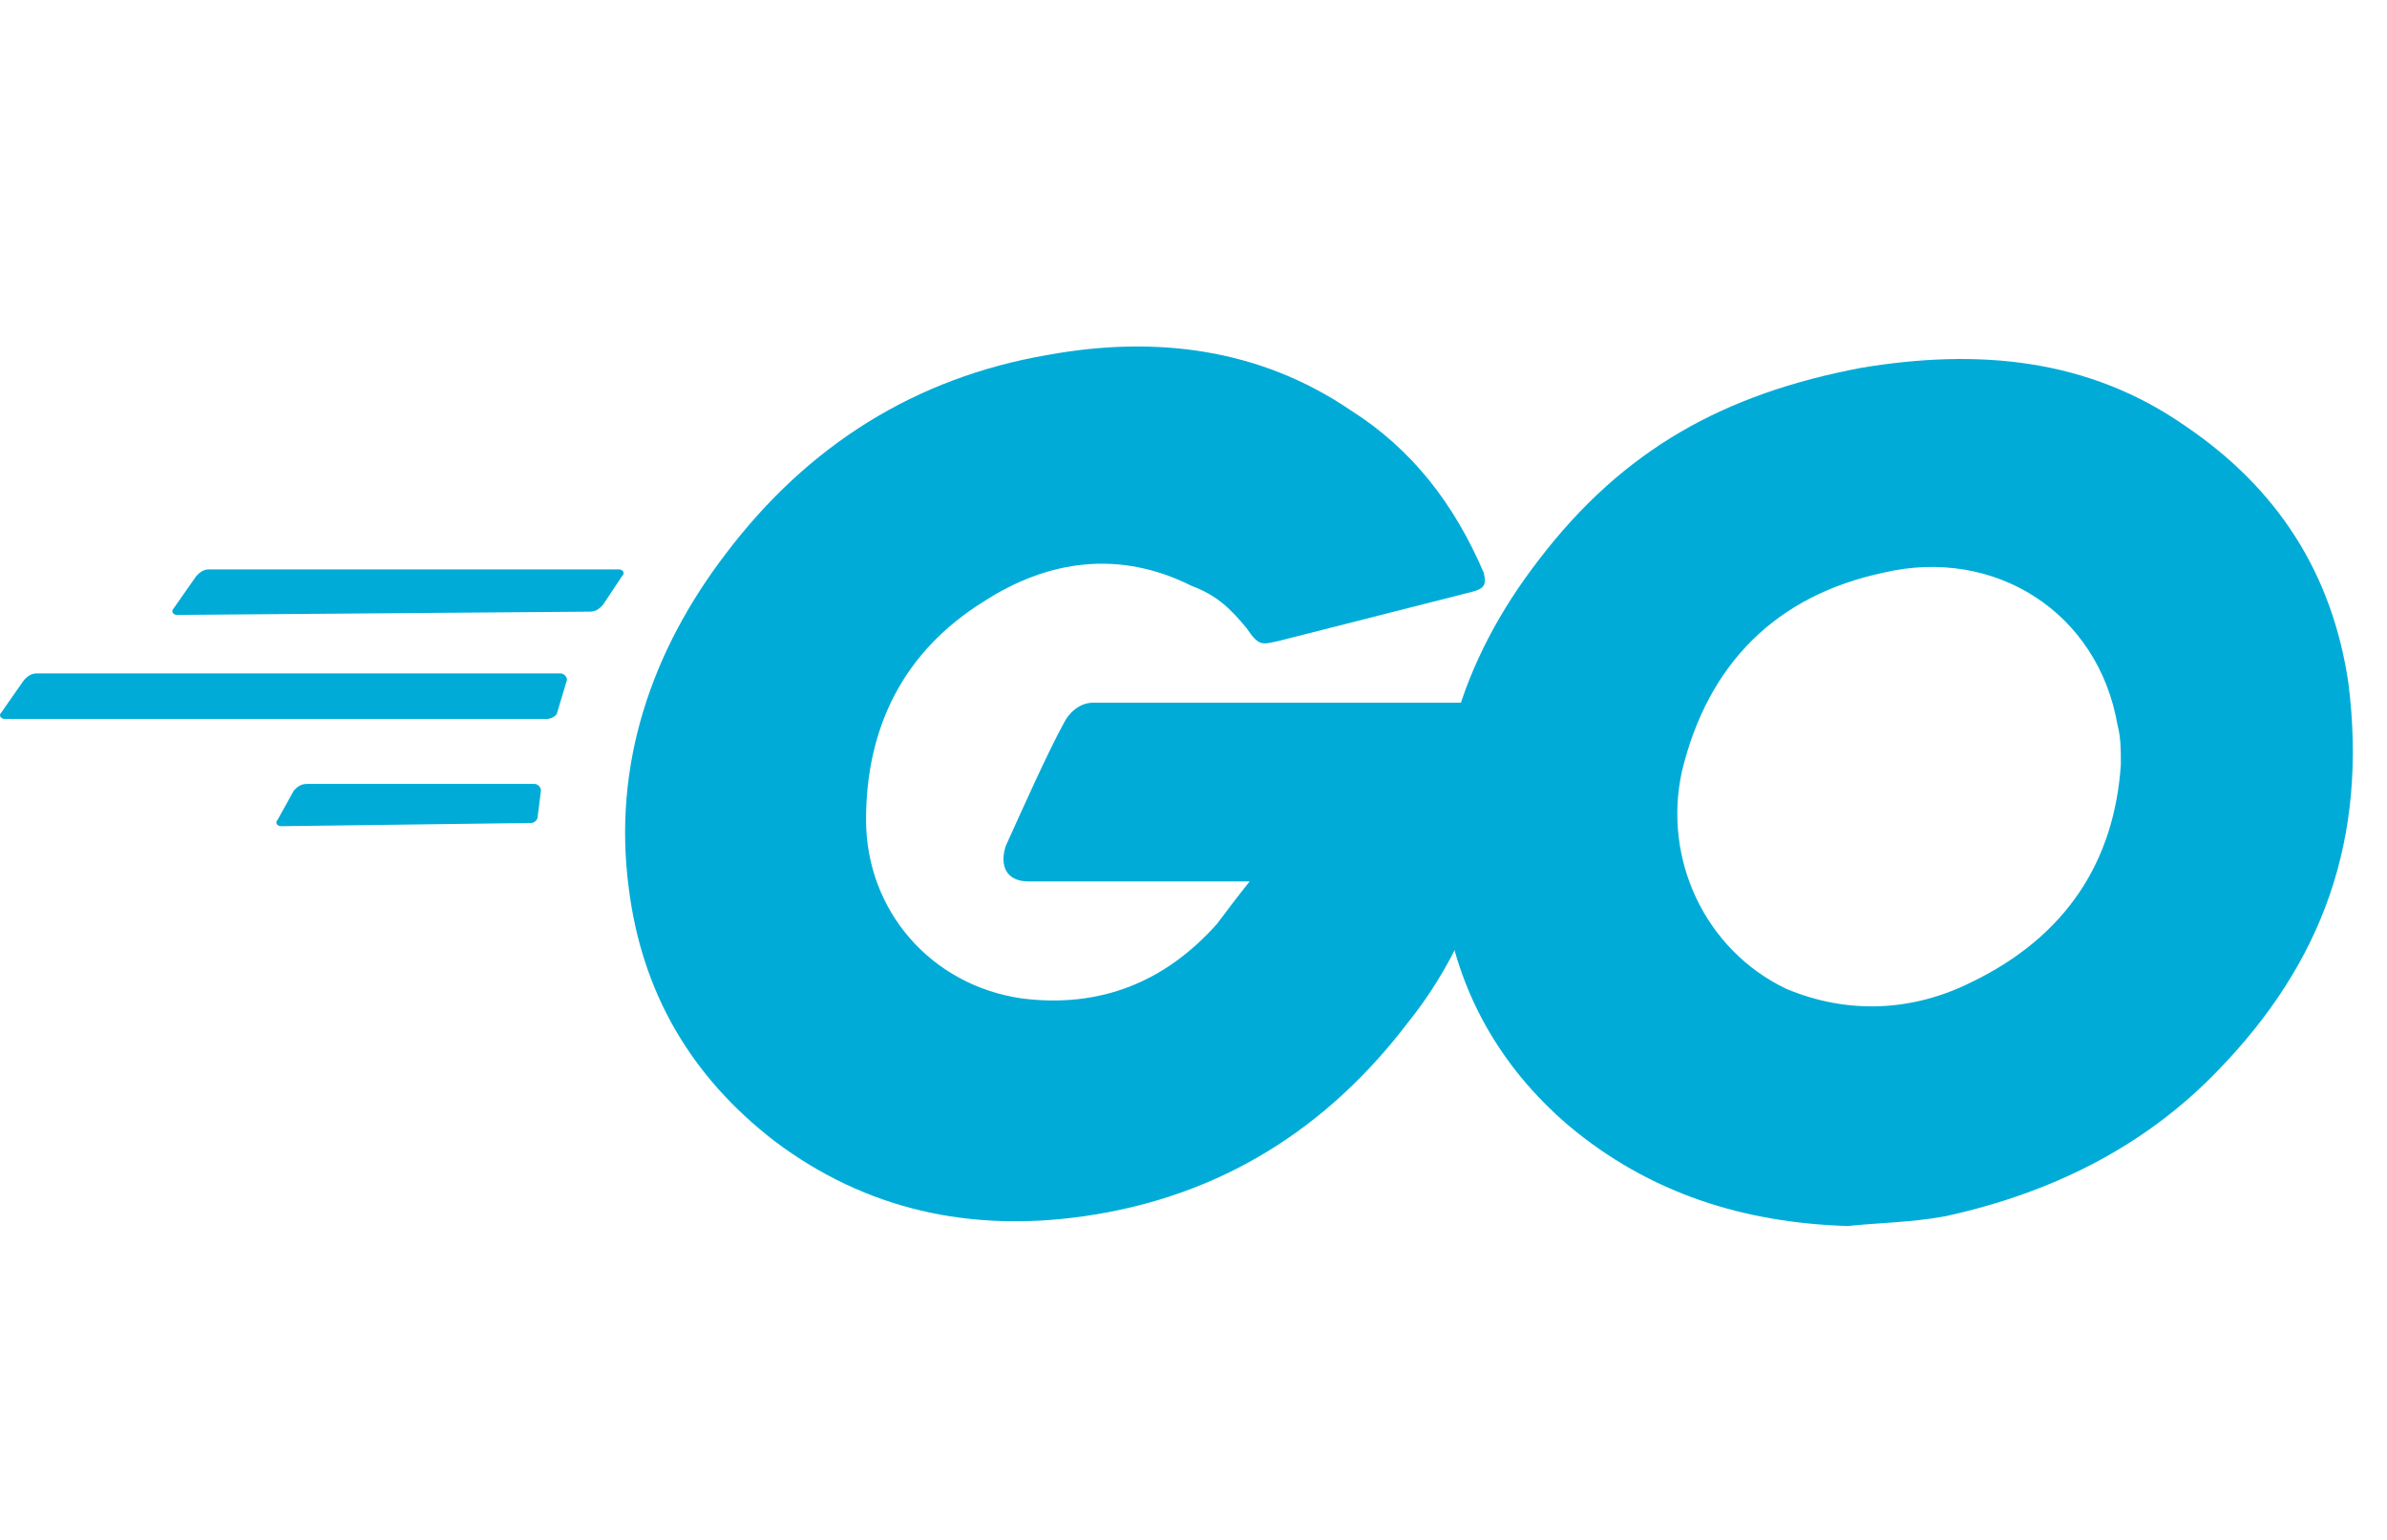
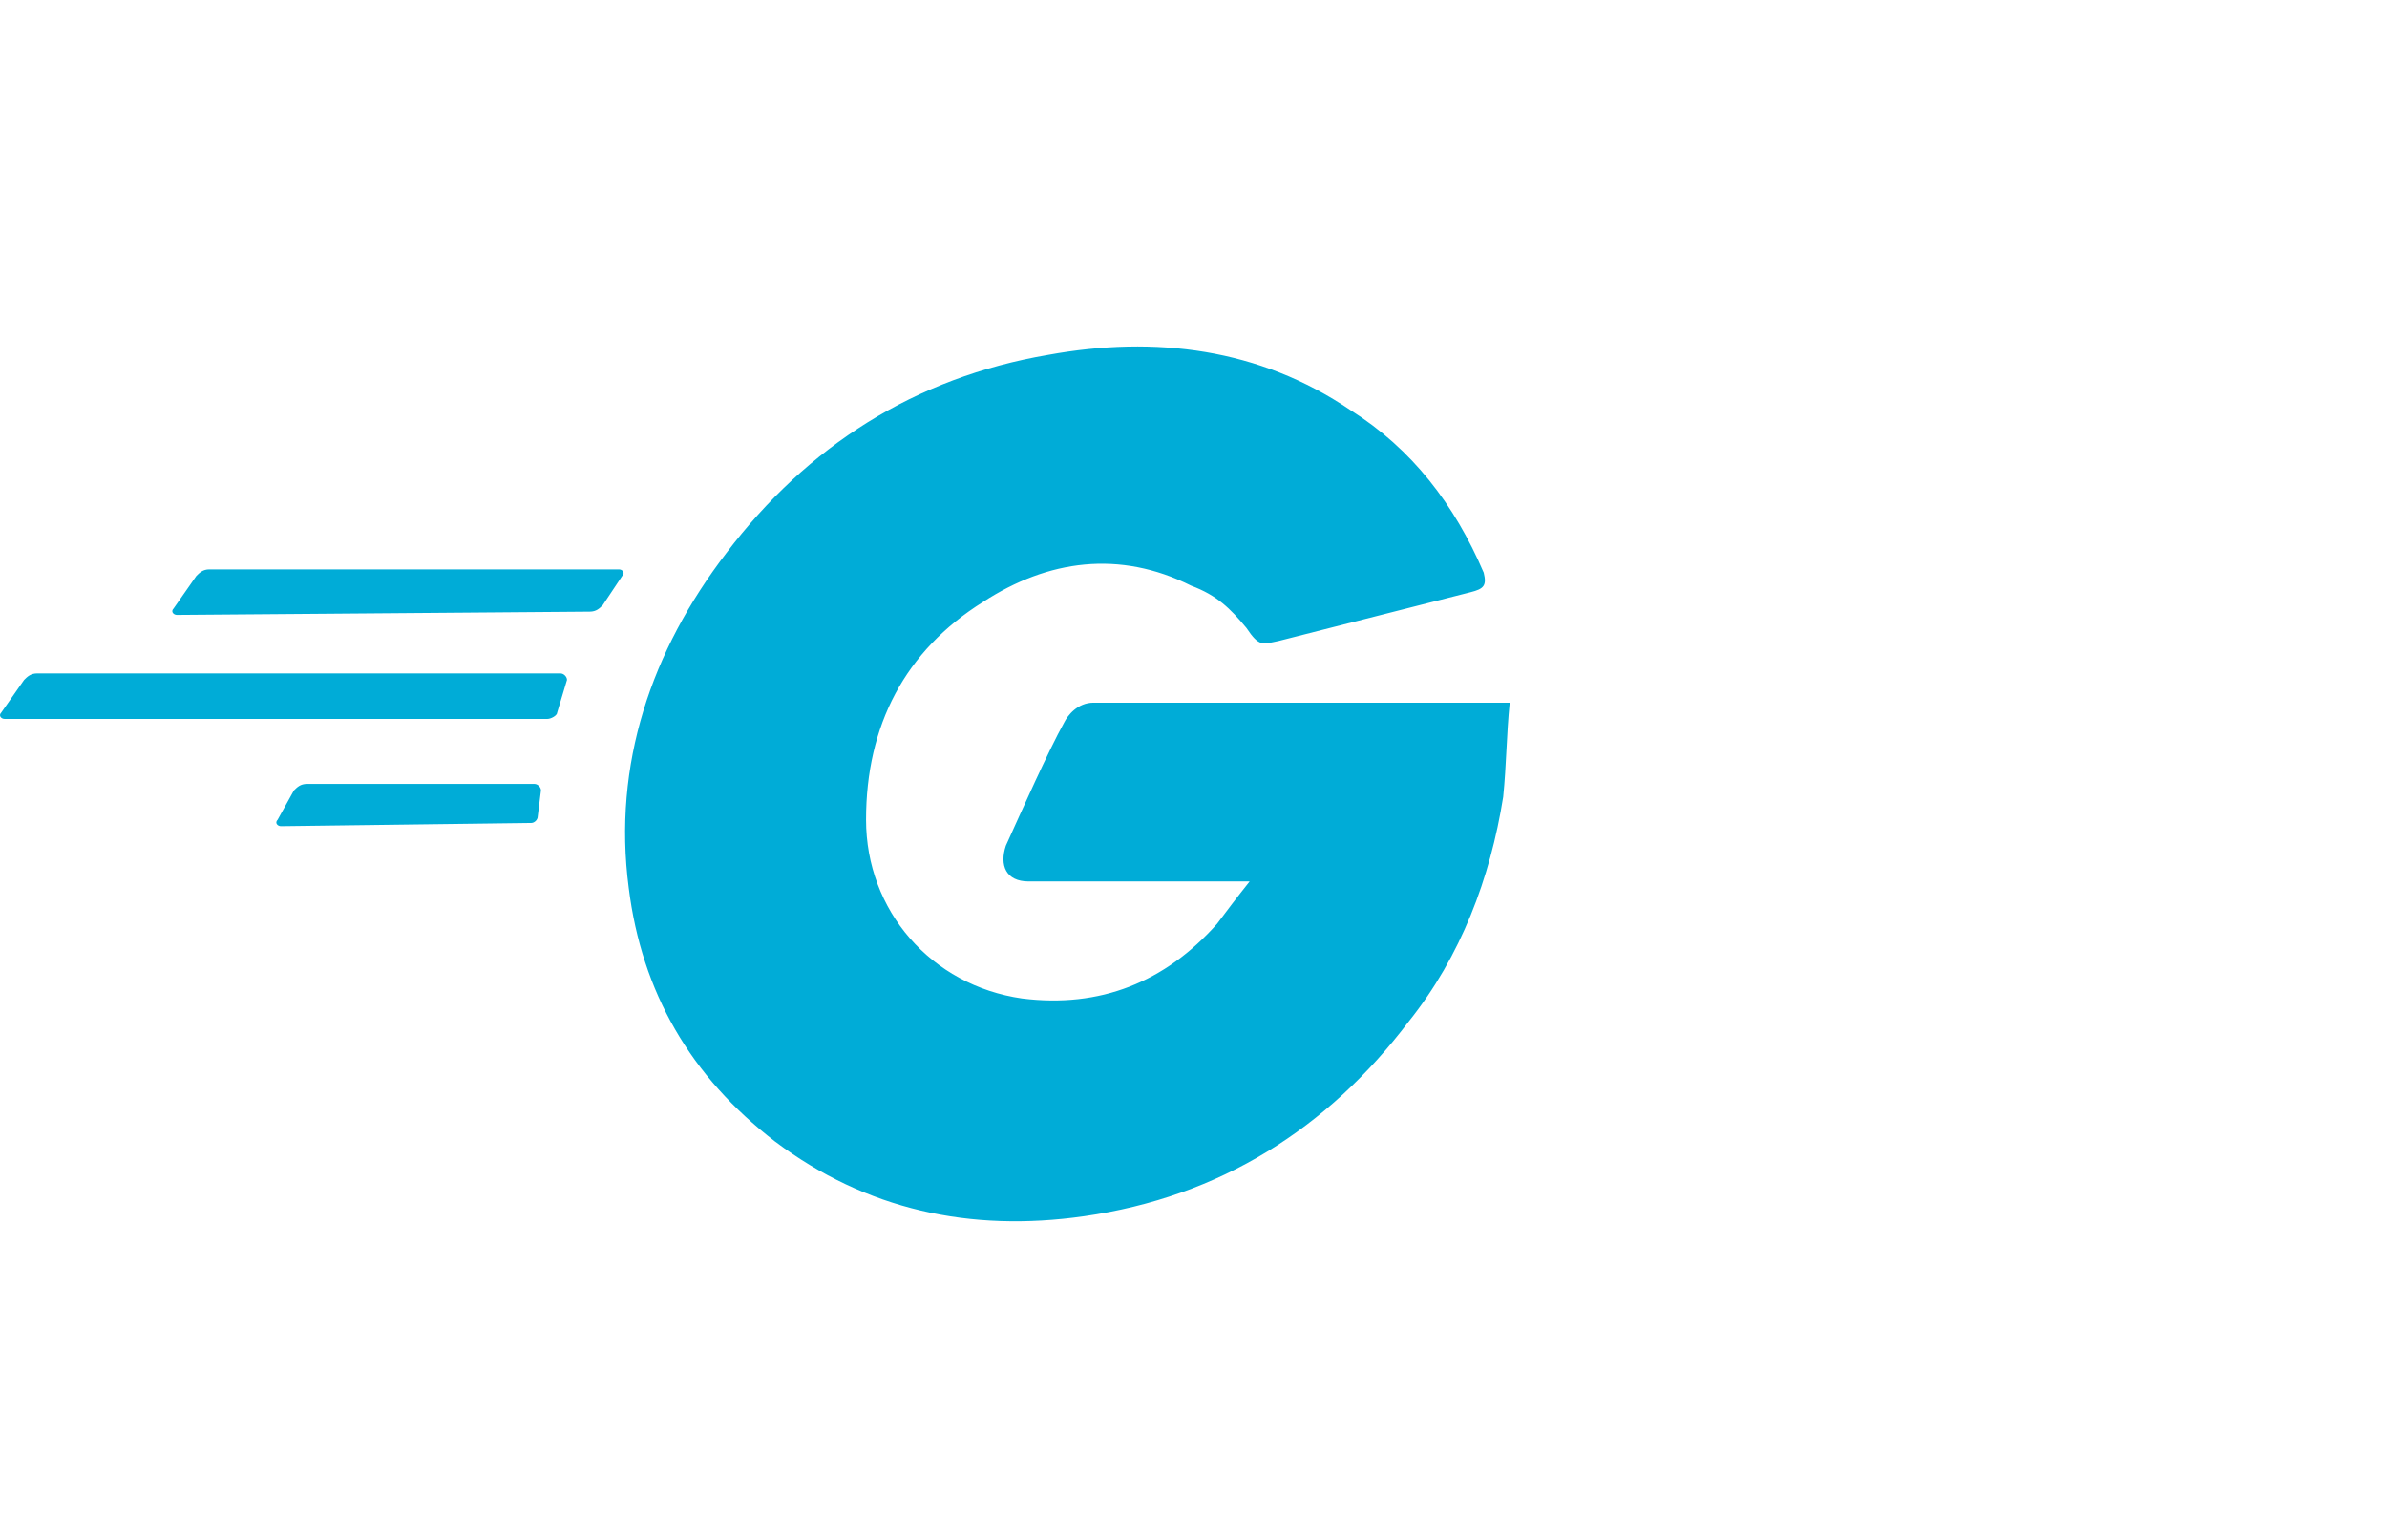
<svg xmlns="http://www.w3.org/2000/svg" width="62" height="40" viewBox="0 0 62 40" fill="none">
  <path d="M4.595 15.973C4.51 15.973 4.426 15.888 4.51 15.804L5.101 14.959C5.186 14.875 5.27 14.79 5.439 14.79H16.078C16.162 14.79 16.247 14.875 16.162 14.959L15.656 15.719C15.571 15.804 15.487 15.888 15.318 15.888L4.595 15.973ZM0.119 18.674C0.035 18.674 -0.049 18.59 0.035 18.506L0.626 17.661C0.71 17.577 0.795 17.492 0.964 17.492H14.558C14.642 17.492 14.727 17.577 14.727 17.661L14.473 18.506C14.473 18.59 14.305 18.674 14.22 18.674H0.119ZM7.296 21.461C7.212 21.461 7.128 21.377 7.212 21.292L7.634 20.532C7.719 20.448 7.803 20.363 7.972 20.363H13.883C13.967 20.363 14.051 20.448 14.051 20.532L13.967 21.208C13.967 21.292 13.883 21.377 13.798 21.377L7.296 21.461ZM38.2 15.382L33.218 16.648C32.796 16.733 32.712 16.817 32.374 16.31C31.952 15.804 31.614 15.466 30.939 15.213C29.081 14.284 27.223 14.537 25.535 15.635C23.508 16.901 22.495 18.843 22.495 21.292C22.495 23.656 24.184 25.598 26.548 25.936C28.574 26.189 30.263 25.514 31.614 23.994C31.867 23.656 32.121 23.319 32.458 22.896H26.717C26.126 22.896 25.957 22.474 26.126 21.968C26.548 21.039 27.223 19.519 27.645 18.759C27.73 18.59 27.983 18.252 28.405 18.252H39.213C39.129 19.097 39.129 19.857 39.044 20.701C38.707 22.812 37.947 24.838 36.596 26.527C34.485 29.314 31.698 31.087 28.152 31.593C25.197 32.015 22.495 31.424 20.131 29.651C17.935 27.962 16.669 25.767 16.331 23.065C15.909 19.857 16.922 16.901 18.864 14.368C20.975 11.582 23.762 9.809 27.223 9.218C30.01 8.711 32.712 9.049 35.076 10.653C36.68 11.666 37.778 13.102 38.538 14.875C38.622 15.213 38.538 15.297 38.2 15.382Z" fill="#00ACD7" />
-   <path d="M47.995 31.847C45.293 31.762 42.844 31.002 40.733 29.229C38.96 27.709 37.862 25.767 37.525 23.488C37.018 20.11 37.947 17.155 39.973 14.537C42.169 11.666 44.786 10.231 48.333 9.556C51.372 9.049 54.243 9.302 56.776 11.075C59.14 12.68 60.576 14.875 60.998 17.746C61.505 21.799 60.322 25.007 57.62 27.794C55.678 29.82 53.23 31.002 50.528 31.593C49.599 31.762 48.755 31.762 47.995 31.847ZM55.087 19.857C55.087 19.435 55.087 19.181 55.003 18.844C54.496 15.888 51.794 14.2 48.924 14.875C46.137 15.466 44.364 17.239 43.689 20.026C43.182 22.305 44.28 24.67 46.391 25.683C47.995 26.358 49.684 26.274 51.203 25.514C53.652 24.332 54.919 22.39 55.087 19.857Z" fill="#00ACD7" />
</svg>